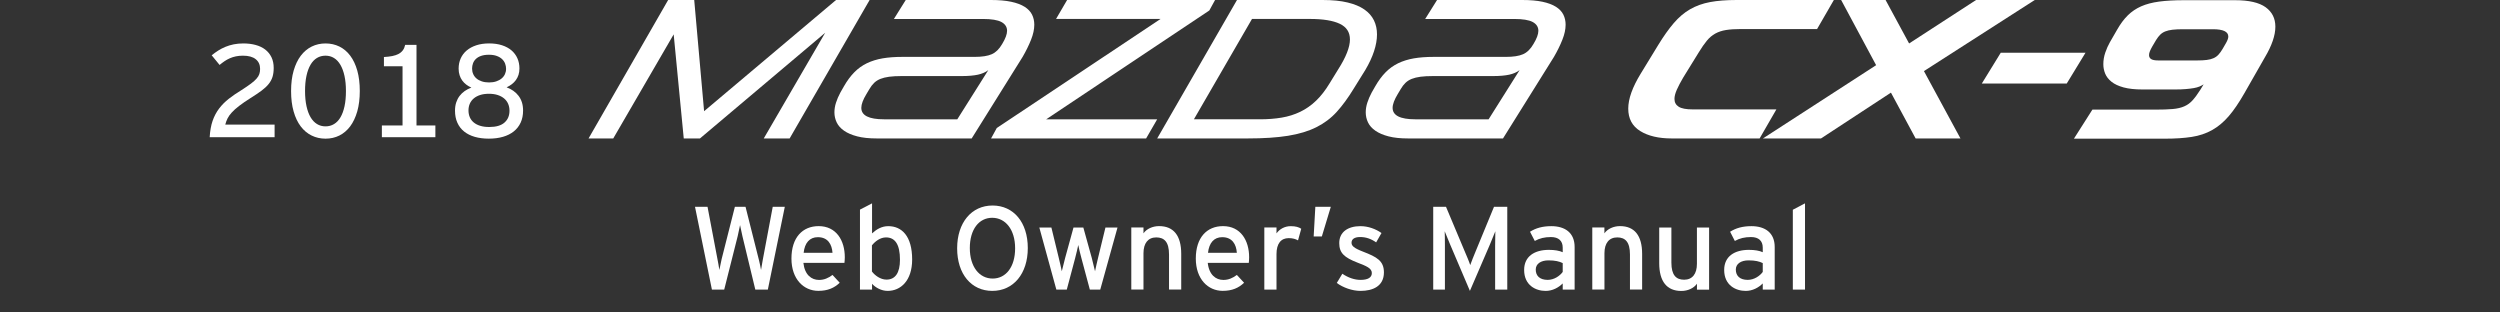
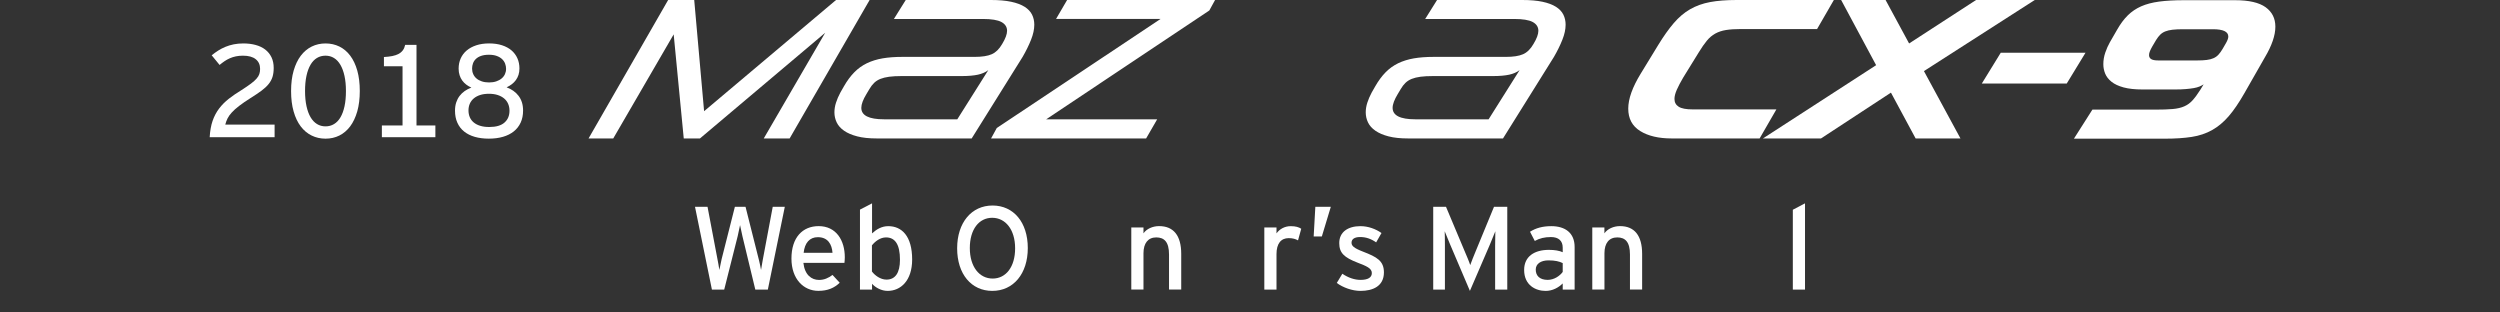
<svg xmlns="http://www.w3.org/2000/svg" version="1.1" id="レイヤー_1" x="0px" y="0px" width="320px" height="40px" viewBox="0 0 320 40" enable-background="new 0 0 320 40" xml:space="preserve">
  <rect x="0" y="0" width="320" height="40" fill="#333333" stroke="none" />
  <g>
    <path fill="#FFFFFF" d="M98.284,37.068H96.68l-1.651-6.844c-0.088-0.365-0.258-1.15-0.302-1.41c-0.046,0.26-0.213,1.045-0.302,1.41   l-1.726,6.844h-1.574l-2.166-10.601h1.604l1.272,6.701c0.062,0.315,0.197,1.036,0.243,1.386c0.061-0.35,0.211-1.062,0.289-1.38   l1.698-6.707h1.362l1.728,6.86c0.075,0.295,0.195,0.854,0.258,1.227c0.076-0.396,0.165-0.984,0.212-1.242l1.286-6.845h1.545   L98.284,37.068z" />
    <path fill="#FFFFFF" d="M108.088,33.645h-5.254c0.165,1.53,1.032,2.186,2,2.186c0.665,0,1.196-0.243,1.728-0.639l0.922,1   c-0.695,0.664-1.528,1.037-2.74,1.037c-1.866,0-3.439-1.494-3.439-4.136c0-2.696,1.423-4.149,3.483-4.149   c2.257,0,3.347,1.838,3.347,3.98C108.135,33.223,108.106,33.479,108.088,33.645z M104.681,30.359c-1.043,0-1.68,0.727-1.815,2.002   h3.695C106.483,31.268,105.97,30.359,104.681,30.359z" />
    <path fill="#FFFFFF" d="M113.621,37.234c-0.802,0-1.559-0.424-1.999-0.906v0.74h-1.546V26.831l1.546-0.802v3.844   c0.577-0.529,1.242-0.925,2.074-0.925c1.711,0,3.06,1.243,3.06,4.271C116.754,35.947,115.271,37.234,113.621,37.234z    M113.409,30.389c-0.744,0-1.393,0.504-1.802,1.017v3.345c0.347,0.473,1.073,1.039,1.862,1.039c1.12,0,1.727-0.855,1.727-2.537   C115.196,31.268,114.561,30.389,113.409,30.389z" />
    <path fill="#FFFFFF" d="M127.013,37.234c-2.679,0-4.498-2.151-4.498-5.449c0-3.303,1.849-5.479,4.53-5.479   c2.695,0,4.513,2.152,4.513,5.446C131.557,35.053,129.708,37.234,127.013,37.234z M126.999,27.877   c-1.683,0-2.862,1.471-2.862,3.875c0,2.408,1.229,3.903,2.923,3.903c1.682,0,2.876-1.47,2.876-3.871   C129.936,29.376,128.695,27.877,126.999,27.877z" />
-     <path fill="#FFFFFF" d="M140.833,37.068H139.5l-1.075-4.01c-0.166-0.61-0.333-1.313-0.409-1.697   c-0.076,0.373-0.243,1.104-0.405,1.712l-1.063,3.997h-1.334l-2.181-7.949h1.545l0.938,3.861c0.153,0.611,0.318,1.362,0.394,1.74   c0.09-0.396,0.272-1.119,0.438-1.74l1.06-3.861h1.258l1.074,3.871c0.164,0.617,0.333,1.334,0.424,1.73   c0.089-0.396,0.241-1.139,0.394-1.74l0.939-3.861h1.544L140.833,37.068z" />
    <path fill="#FFFFFF" d="M149.635,37.068V32.57c0-1.604-0.608-2.182-1.638-2.182c-1.041,0-1.632,0.74-1.632,2.027v4.648h-1.559   v-7.951h1.559v0.754c0.394-0.574,1.179-0.924,1.999-0.924c1.848,0,2.833,1.207,2.833,3.553v4.564h-1.56L149.635,37.068   L149.635,37.068z" />
-     <path fill="#FFFFFF" d="M159.845,33.645h-5.253c0.166,1.53,1.03,2.186,1.998,2.186c0.667,0,1.198-0.243,1.728-0.639l0.925,1   c-0.696,0.664-1.528,1.037-2.742,1.037c-1.862,0-3.438-1.494-3.438-4.136c0-2.696,1.422-4.149,3.483-4.149   c2.257,0,3.343,1.838,3.343,3.98C159.893,33.223,159.861,33.479,159.845,33.645z M156.44,30.359c-1.044,0-1.68,0.727-1.816,2.002   h3.692C158.242,31.268,157.725,30.359,156.44,30.359z" />
    <path fill="#FFFFFF" d="M166.148,30.768c-0.332-0.181-0.684-0.287-1.197-0.287c-0.984,0-1.559,0.695-1.559,2.045v4.543h-1.559   v-7.95h1.559v0.755c0.366-0.53,1.03-0.925,1.817-0.925c0.635,0,1.031,0.122,1.349,0.331L166.148,30.768z" />
    <path fill="#FFFFFF" d="M169.195,30.27h-1.045l0.213-3.801h1.982L169.195,30.27z" />
    <path fill="#FFFFFF" d="M174.148,37.234c-1.07,0-2.238-0.424-3.041-1.014l0.713-1.182c0.75,0.516,1.576,0.787,2.322,0.787   c0.985,0,1.453-0.319,1.453-0.879c0-0.608-0.695-0.893-1.841-1.332c-1.711-0.666-2.33-1.243-2.33-2.502   c0-1.422,1.121-2.164,2.712-2.164c0.997,0,1.978,0.367,2.695,0.879l-0.684,1.197c-0.646-0.457-1.305-0.684-2.053-0.684   c-0.754,0-1.098,0.299-1.098,0.721c0,0.399,0.271,0.684,1.467,1.148c1.771,0.684,2.68,1.173,2.68,2.666   C177.134,36.645,175.708,37.234,174.148,37.234z" />
    <path fill="#FFFFFF" d="M191.377,37.068v-5.604c0-0.636,0.018-1.557,0.027-1.864c-0.121,0.303-0.426,1.063-0.682,1.666   l-2.574,5.967l-2.543-5.967c-0.26-0.605-0.56-1.363-0.684-1.666c0.018,0.303,0.028,1.229,0.028,1.864v5.604h-1.497V26.467h1.635   l2.375,5.652c0.26,0.605,0.592,1.38,0.727,1.814c0.153-0.438,0.455-1.195,0.715-1.814l2.33-5.652h1.697v10.602H191.377   L191.377,37.068z" />
    <path fill="#FFFFFF" d="M200.027,37.068V36.28c-0.545,0.544-1.317,0.956-2.188,0.956c-1.278,0-2.749-0.728-2.749-2.682   c0-1.767,1.363-2.572,3.165-2.572c0.743,0,1.334,0.104,1.772,0.301v-0.59c0-0.862-0.53-1.35-1.5-1.35   c-0.817,0-1.453,0.152-2.074,0.5l-0.612-1.18c0.752-0.473,1.606-0.715,2.728-0.715c1.769,0,2.983,0.857,2.983,2.667v5.45h-1.524   V37.068L200.027,37.068z M200.027,33.675c-0.426-0.212-0.971-0.348-1.818-0.348c-0.998,0-1.634,0.454-1.634,1.18   c0,0.787,0.502,1.317,1.528,1.317c0.834,0,1.558-0.516,1.924-1.016V33.675L200.027,33.675z" />
    <path fill="#FFFFFF" d="M208.635,37.068V32.57c0-1.604-0.607-2.182-1.629-2.182c-1.045,0-1.636,0.74-1.636,2.027v4.648h-1.558   v-7.951h1.551v0.754c0.397-0.574,1.181-0.924,1.998-0.924c1.849,0,2.832,1.207,2.832,3.553v4.564h-1.559v0.004h-0.001   L208.635,37.068L208.635,37.068z" />
-     <path fill="#FFFFFF" d="M217.211,37.068v-0.754c-0.396,0.578-1.182,0.929-1.999,0.929c-1.847,0-2.832-1.209-2.832-3.558v-4.563   h1.558v4.498c0,1.602,0.608,2.184,1.633,2.184c1.046,0,1.635-0.742,1.635-2.027v-4.653h1.559v7.954h-1.559v-0.006h0.002v-0.004   H217.211L217.211,37.068z" />
-     <path fill="#FFFFFF" d="M225.632,37.068V36.28c-0.542,0.544-1.313,0.956-2.182,0.956c-1.285,0-2.755-0.728-2.755-2.682   c0-1.767,1.363-2.572,3.166-2.572c0.752,0,1.337,0.104,1.771,0.301v-0.59c0-0.862-0.53-1.35-1.498-1.35   c-0.817,0-1.452,0.152-2.075,0.5l-0.607-1.18c0.753-0.473,1.605-0.715,2.729-0.715c1.768,0,2.981,0.857,2.981,2.667v5.45h-1.529   V37.068z M225.632,33.675c-0.425-0.212-0.966-0.348-1.813-0.348c-0.998,0-1.635,0.454-1.635,1.18c0,0.787,0.506,1.317,1.525,1.317   c0.832,0,1.559-0.516,1.923-1.016V33.675L225.632,33.675z" />
    <path fill="#FFFFFF" d="M229.482,37.068V26.848l1.559-0.82v11.041H229.482L229.482,37.068z" />
  </g>
  <g id="テキスト">
    <g>
      <path fill="#FFFFFF" d="M86.231,4.399l-7.736,13.323h-3.16L85.522,0.001h3.338l1.264,14.231l16.888-14.231h4.299l-10.239,17.721    H97.76l7.862-13.525L89.594,17.722h-2.074L86.231,4.399z" />
      <path fill="#FFFFFF" d="M108.023,11.049c0.404-0.708,0.847-1.308,1.328-1.796c0.48-0.489,1.018-0.876,1.619-1.163    c0.597-0.285,1.264-0.492,1.997-0.62c0.732-0.125,1.563-0.188,2.488-0.188h9.279c0.96,0,1.698-0.113,2.211-0.342    c0.514-0.227,0.958-0.66,1.328-1.301c0.421-0.692,0.632-1.256,0.632-1.694c0-0.49-0.241-0.863-0.72-1.126    c-0.482-0.261-1.277-0.391-2.391-0.391h-11.375L115.935,0h10.895c1.029,0,1.898,0.075,2.604,0.227    c0.708,0.151,1.28,0.367,1.719,0.644c0.439,0.278,0.753,0.612,0.947,0.999c0.193,0.388,0.29,0.818,0.29,1.29    c0,0.589-0.139,1.235-0.418,1.934c-0.278,0.699-0.637,1.428-1.074,2.186l-6.523,10.441h-12.135c-0.995,0-1.835-0.087-2.516-0.266    c-0.682-0.177-1.244-0.417-1.68-0.721c-0.439-0.302-0.753-0.659-0.947-1.063c-0.194-0.405-0.291-0.833-0.291-1.29    c0-0.405,0.066-0.816,0.202-1.237c0.135-0.422,0.32-0.853,0.557-1.292L108.023,11.049z M122.534,15.271l3.968-6.296    c-0.353,0.271-0.795,0.465-1.326,0.583c-0.531,0.117-1.227,0.179-2.086,0.179h-7.685c-0.624,0-1.156,0.028-1.593,0.086    c-0.438,0.059-0.813,0.151-1.126,0.277c-0.313,0.128-0.577,0.296-0.796,0.507c-0.219,0.211-0.421,0.474-0.607,0.796l-0.378,0.631    c-0.439,0.725-0.657,1.315-0.657,1.77c0,0.977,0.967,1.467,2.906,1.467L122.534,15.271L122.534,15.271L122.534,15.271z" />
      <path fill="#FFFFFF" d="M133.911,15.271h14.208l-1.416,2.451h-19.847l0.733-1.339l20.958-13.956h-13.374l1.417-2.426h18.938    l-0.733,1.338L133.911,15.271z" />
-       <path fill="#FFFFFF" d="M158.334,0.001h10.994c1.232,0,2.285,0.104,3.16,0.316c0.877,0.211,1.594,0.508,2.149,0.896    c0.558,0.388,0.964,0.853,1.227,1.391c0.263,0.54,0.392,1.138,0.392,1.795c0,0.675-0.128,1.396-0.38,2.162    c-0.252,0.767-0.624,1.564-1.111,2.388l-1.493,2.402c-0.707,1.162-1.428,2.149-2.161,2.958c-0.732,0.809-1.605,1.466-2.615,1.972    c-1.012,0.507-2.22,0.872-3.63,1.1c-1.405,0.226-3.131,0.34-5.169,0.34h-11.577L158.334,0.001z M160.255,2.427L152.82,15.27h8.443    c1.012,0,1.944-0.072,2.795-0.216c0.85-0.143,1.643-0.392,2.376-0.746c0.732-0.354,1.407-0.826,2.022-1.416    c0.616-0.589,1.193-1.332,1.732-2.225l1.088-1.769c1.012-1.585,1.516-2.865,1.516-3.844c0-0.927-0.434-1.598-1.303-2.009    c-0.865-0.413-2.145-0.62-3.83-0.62L160.255,2.427L160.255,2.427z" />
      <path fill="#FFFFFF" d="M176.031,11.049c0.404-0.708,0.846-1.308,1.326-1.796c0.481-0.489,1.021-0.876,1.619-1.163    c0.597-0.285,1.265-0.492,1.997-0.62c0.733-0.125,1.563-0.188,2.49-0.188h9.277c0.963,0,1.698-0.113,2.212-0.342    c0.515-0.227,0.958-0.66,1.328-1.301c0.421-0.692,0.631-1.256,0.631-1.694c0-0.49-0.239-0.863-0.72-1.126    c-0.479-0.261-1.277-0.391-2.39-0.391h-11.376L183.943,0h10.896c1.027,0,1.894,0.075,2.604,0.227    c0.707,0.151,1.279,0.367,1.719,0.644c0.437,0.278,0.754,0.612,0.947,0.999c0.193,0.388,0.29,0.818,0.29,1.29    c0,0.589-0.138,1.235-0.418,1.934c-0.277,0.699-0.636,1.428-1.074,2.186l-6.523,10.441h-12.135c-0.996,0-1.833-0.087-2.516-0.266    c-0.684-0.177-1.243-0.417-1.681-0.721c-0.438-0.302-0.755-0.659-0.947-1.063c-0.193-0.405-0.291-0.833-0.291-1.29    c0-0.405,0.067-0.816,0.203-1.237c0.135-0.422,0.32-0.853,0.555-1.292L176.031,11.049z M190.542,15.271l3.967-6.296    c-0.354,0.271-0.796,0.465-1.327,0.583c-0.532,0.117-1.225,0.179-2.084,0.179h-7.685c-0.625,0-1.156,0.028-1.595,0.086    c-0.437,0.059-0.812,0.151-1.125,0.277c-0.313,0.128-0.576,0.296-0.794,0.507c-0.219,0.211-0.422,0.474-0.607,0.796l-0.378,0.631    c-0.439,0.725-0.66,1.315-0.66,1.77c0,0.977,0.969,1.467,2.908,1.467L190.542,15.271L190.542,15.271L190.542,15.271z" />
      <path fill="#FFFFFF" d="M212.234,5.789c0.689-1.128,1.354-2.068,1.997-2.818c0.64-0.75,1.338-1.345,2.098-1.784    c0.759-0.437,1.613-0.745,2.566-0.922C219.847,0.088,220.98,0,222.296,0h12.438l-2.147,3.717h-9.733    c-0.76,0-1.4,0.042-1.923,0.125c-0.523,0.084-0.981,0.236-1.377,0.456c-0.397,0.218-0.756,0.522-1.075,0.909    c-0.32,0.387-0.665,0.885-1.036,1.492l-1.997,3.236c-0.337,0.574-0.608,1.088-0.81,1.542c-0.202,0.456-0.304,0.851-0.304,1.188    c0,0.438,0.183,0.771,0.544,0.999c0.361,0.227,0.964,0.34,1.808,0.34h10.693l-2.146,3.717h-11.253    c-1.668,0-3.013-0.315-4.031-0.948c-1.021-0.632-1.531-1.589-1.531-2.87c0-1.246,0.531-2.74,1.594-4.474L212.234,5.789z" />
      <path fill="#FFFFFF" d="M240.144,8.343l-4.477-8.342h5.688l3.01,5.562l8.57-5.562h7.512L246.264,9.1l4.675,8.621h-5.739    l-3.159-5.864l-8.952,5.864h-7.433L240.144,8.343z" />
      <path fill="#FFFFFF" d="M256.096,6.751h10.848l-2.403,3.943h-10.87L256.096,6.751z" />
      <path fill="#FFFFFF" d="M267.826,14.033h8.017c0.927,0,1.683-0.027,2.264-0.078c0.583-0.05,1.074-0.164,1.478-0.343    c0.407-0.176,0.759-0.432,1.063-0.771c0.305-0.335,0.633-0.784,0.987-1.338l0.429-0.707c-0.152,0.102-0.329,0.193-0.529,0.278    c-0.202,0.084-0.446,0.153-0.732,0.202c-0.286,0.051-0.628,0.093-1.025,0.126c-0.396,0.035-0.861,0.051-1.4,0.051h-4.123    c-0.978,0-1.79-0.088-2.44-0.265c-0.647-0.178-1.161-0.417-1.539-0.721c-0.379-0.303-0.651-0.65-0.81-1.036    c-0.16-0.388-0.239-0.792-0.239-1.215c0-0.505,0.083-1.002,0.252-1.491c0.169-0.489,0.362-0.927,0.585-1.314l0.932-1.618    c0.422-0.74,0.877-1.352,1.367-1.833c0.488-0.481,1.058-0.863,1.705-1.15c0.647-0.286,1.416-0.488,2.302-0.607    c0.887-0.118,1.94-0.177,3.173-0.177h6.547c1.771,0,3.072,0.299,3.906,0.897c0.833,0.6,1.251,1.429,1.251,2.491    c0,1.112-0.447,2.418-1.339,3.918l-2.628,4.603c-0.692,1.213-1.361,2.195-2.009,2.944c-0.65,0.753-1.357,1.341-2.123,1.772    c-0.769,0.43-1.637,0.723-2.605,0.873c-0.969,0.151-2.12,0.227-3.451,0.227h-11.63L267.826,14.033z M281.251,7.737    c0.472,0,0.877-0.021,1.214-0.064c0.338-0.042,0.627-0.117,0.87-0.227c0.247-0.11,0.456-0.261,0.633-0.455    c0.179-0.194,0.351-0.434,0.52-0.721l0.454-0.784c0.187-0.337,0.281-0.606,0.281-0.809c0-0.624-0.659-0.935-1.974-0.935h-3.818    c-0.539,0-0.991,0.021-1.353,0.063c-0.361,0.043-0.671,0.114-0.924,0.217c-0.254,0.101-0.467,0.239-0.646,0.417    c-0.179,0.176-0.352,0.401-0.52,0.669l-0.479,0.809c-0.136,0.235-0.243,0.447-0.318,0.631c-0.078,0.186-0.114,0.354-0.114,0.505    c0,0.219,0.086,0.388,0.265,0.506c0.177,0.118,0.486,0.178,0.922,0.178L281.251,7.737L281.251,7.737z" />
    </g>
  </g>
  <g>
    <path fill="#FFFFFF" d="M26.84,17.561c0.044-0.797,0.168-1.49,0.369-2.082c0.205-0.59,0.482-1.117,0.833-1.582   c0.353-0.464,0.77-0.884,1.253-1.261c0.484-0.377,1.028-0.749,1.632-1.116c0.49-0.313,0.889-0.586,1.196-0.816   c0.308-0.231,0.548-0.446,0.72-0.645c0.174-0.197,0.291-0.393,0.354-0.587c0.063-0.195,0.095-0.413,0.095-0.655   c0-0.528-0.187-0.942-0.56-1.24c-0.375-0.301-0.918-0.45-1.632-0.45c-0.329,0-0.632,0.029-0.906,0.086   c-0.275,0.058-0.532,0.139-0.771,0.244c-0.24,0.104-0.466,0.229-0.68,0.375c-0.216,0.146-0.428,0.306-0.636,0.481l-1.012-1.237   c0.265-0.214,0.54-0.414,0.83-0.599c0.287-0.183,0.597-0.343,0.927-0.481c0.33-0.136,0.685-0.244,1.063-0.321   c0.38-0.077,0.792-0.115,1.236-0.115c0.565,0,1.088,0.065,1.565,0.194c0.479,0.128,0.889,0.324,1.229,0.585   c0.34,0.261,0.607,0.588,0.8,0.98c0.192,0.395,0.288,0.853,0.288,1.381c0,0.434-0.051,0.814-0.151,1.141   c-0.104,0.328-0.269,0.634-0.499,0.918c-0.23,0.287-0.535,0.569-0.912,0.851c-0.376,0.279-0.842,0.592-1.396,0.938   c-0.6,0.38-1.092,0.717-1.479,1.018c-0.389,0.299-0.702,0.58-0.94,0.846c-0.24,0.263-0.419,0.519-0.54,0.766   c-0.121,0.248-0.215,0.506-0.281,0.773h6.314v1.608H26.84" />
    <path fill="#FFFFFF" d="M46.053,11.65c0,0.984-0.109,1.855-0.325,2.614c-0.219,0.758-0.521,1.395-0.907,1.912   c-0.389,0.515-0.85,0.908-1.385,1.174c-0.537,0.266-1.125,0.399-1.769,0.399c-0.643,0-1.234-0.133-1.775-0.399   c-0.542-0.266-1.007-0.656-1.398-1.17c-0.39-0.514-0.694-1.15-0.909-1.908c-0.219-0.758-0.326-1.633-0.326-2.622   c0-0.983,0.109-1.854,0.329-2.612c0.222-0.758,0.525-1.395,0.915-1.908c0.391-0.514,0.854-0.904,1.393-1.17   s1.131-0.399,1.773-0.399s1.232,0.132,1.771,0.395c0.538,0.264,1.003,0.654,1.389,1.17c0.388,0.517,0.688,1.152,0.903,1.909   C45.945,9.789,46.053,10.661,46.053,11.65 M44.28,11.65c0-0.729-0.063-1.375-0.186-1.936c-0.124-0.562-0.298-1.033-0.523-1.417   c-0.225-0.384-0.498-0.676-0.82-0.873c-0.32-0.198-0.684-0.298-1.083-0.298c-0.407,0-0.772,0.098-1.097,0.293   c-0.324,0.195-0.6,0.484-0.824,0.869c-0.226,0.386-0.399,0.859-0.52,1.423c-0.122,0.563-0.181,1.21-0.181,1.939   c0,0.731,0.062,1.379,0.186,1.941c0.123,0.564,0.298,1.037,0.523,1.418c0.225,0.38,0.5,0.671,0.824,0.869   c0.322,0.198,0.687,0.297,1.088,0.297c0.399,0,0.764-0.097,1.088-0.293c0.324-0.194,0.599-0.482,0.824-0.865   c0.226-0.382,0.398-0.855,0.52-1.418C44.221,13.037,44.28,12.387,44.28,11.65z" />
    <path fill="#FFFFFF" d="M48.879,17.561v-1.5h2.646V8.478h-2.382V7.298c0.401-0.022,0.757-0.063,1.067-0.123   c0.31-0.062,0.578-0.152,0.804-0.272s0.407-0.275,0.549-0.465c0.14-0.189,0.24-0.421,0.3-0.696h1.449v10.319h2.417v1.5H48.879" />
    <path fill="#FFFFFF" d="M66.954,14.147c0,0.584-0.103,1.099-0.309,1.545c-0.207,0.449-0.501,0.824-0.883,1.13   c-0.381,0.303-0.843,0.535-1.385,0.691c-0.541,0.157-1.145,0.234-1.809,0.234c-0.665,0-1.264-0.077-1.798-0.23   c-0.532-0.153-0.986-0.381-1.363-0.684c-0.377-0.302-0.666-0.677-0.865-1.126c-0.202-0.446-0.301-0.962-0.301-1.544   c0-0.386,0.05-0.734,0.151-1.043c0.104-0.312,0.245-0.587,0.429-0.833c0.186-0.245,0.405-0.456,0.66-0.633   c0.257-0.18,0.541-0.326,0.854-0.442c-0.234-0.104-0.453-0.23-0.649-0.378c-0.199-0.148-0.37-0.323-0.516-0.523   c-0.146-0.202-0.26-0.426-0.341-0.681c-0.083-0.252-0.125-0.535-0.125-0.848c0-0.473,0.089-0.907,0.265-1.303   c0.176-0.396,0.432-0.734,0.767-1.018c0.336-0.283,0.744-0.504,1.229-0.664c0.482-0.159,1.03-0.239,1.641-0.239   c0.621,0,1.171,0.079,1.652,0.235c0.48,0.157,0.887,0.377,1.216,0.659c0.33,0.284,0.581,0.622,0.754,1.013   c0.174,0.394,0.26,0.826,0.26,1.298c0,0.302-0.04,0.575-0.119,0.82c-0.081,0.245-0.19,0.464-0.334,0.663   c-0.143,0.198-0.315,0.375-0.516,0.528c-0.2,0.153-0.424,0.289-0.672,0.404c0.314,0.115,0.6,0.263,0.858,0.444   s0.48,0.396,0.667,0.64c0.188,0.246,0.331,0.523,0.433,0.836C66.903,13.414,66.954,13.762,66.954,14.147 M65.215,14.164   c0-0.313-0.057-0.603-0.171-0.87c-0.116-0.265-0.285-0.495-0.508-0.684c-0.224-0.19-0.499-0.339-0.824-0.446   c-0.327-0.107-0.702-0.161-1.125-0.161c-0.429,0-0.806,0.053-1.129,0.157c-0.324,0.105-0.597,0.251-0.82,0.442   c-0.222,0.188-0.39,0.411-0.502,0.671c-0.113,0.257-0.17,0.543-0.17,0.857c0,0.325,0.057,0.616,0.17,0.878   c0.112,0.26,0.28,0.483,0.502,0.666c0.223,0.185,0.499,0.329,0.828,0.429c0.33,0.103,0.715,0.153,1.154,0.153   s0.824-0.048,1.154-0.144c0.33-0.097,0.603-0.243,0.82-0.441c0.216-0.199,0.375-0.421,0.473-0.673   C65.166,14.75,65.215,14.471,65.215,14.164z M64.778,8.815c0-0.231-0.041-0.455-0.123-0.672c-0.083-0.217-0.213-0.409-0.389-0.577   c-0.175-0.167-0.402-0.302-0.68-0.404c-0.278-0.103-0.61-0.154-1-0.154c-0.396,0-0.73,0.048-1.005,0.146   c-0.275,0.095-0.497,0.227-0.668,0.391c-0.171,0.164-0.295,0.353-0.371,0.568c-0.077,0.214-0.115,0.437-0.115,0.668   c0,0.252,0.048,0.487,0.145,0.704c0.096,0.217,0.235,0.405,0.42,0.561c0.183,0.157,0.409,0.28,0.68,0.37   c0.27,0.091,0.579,0.137,0.932,0.137c0.34,0,0.646-0.045,0.915-0.137c0.269-0.09,0.497-0.213,0.684-0.37   c0.188-0.156,0.33-0.339,0.428-0.552C64.728,9.284,64.778,9.058,64.778,8.815z" />
  </g>
</svg>